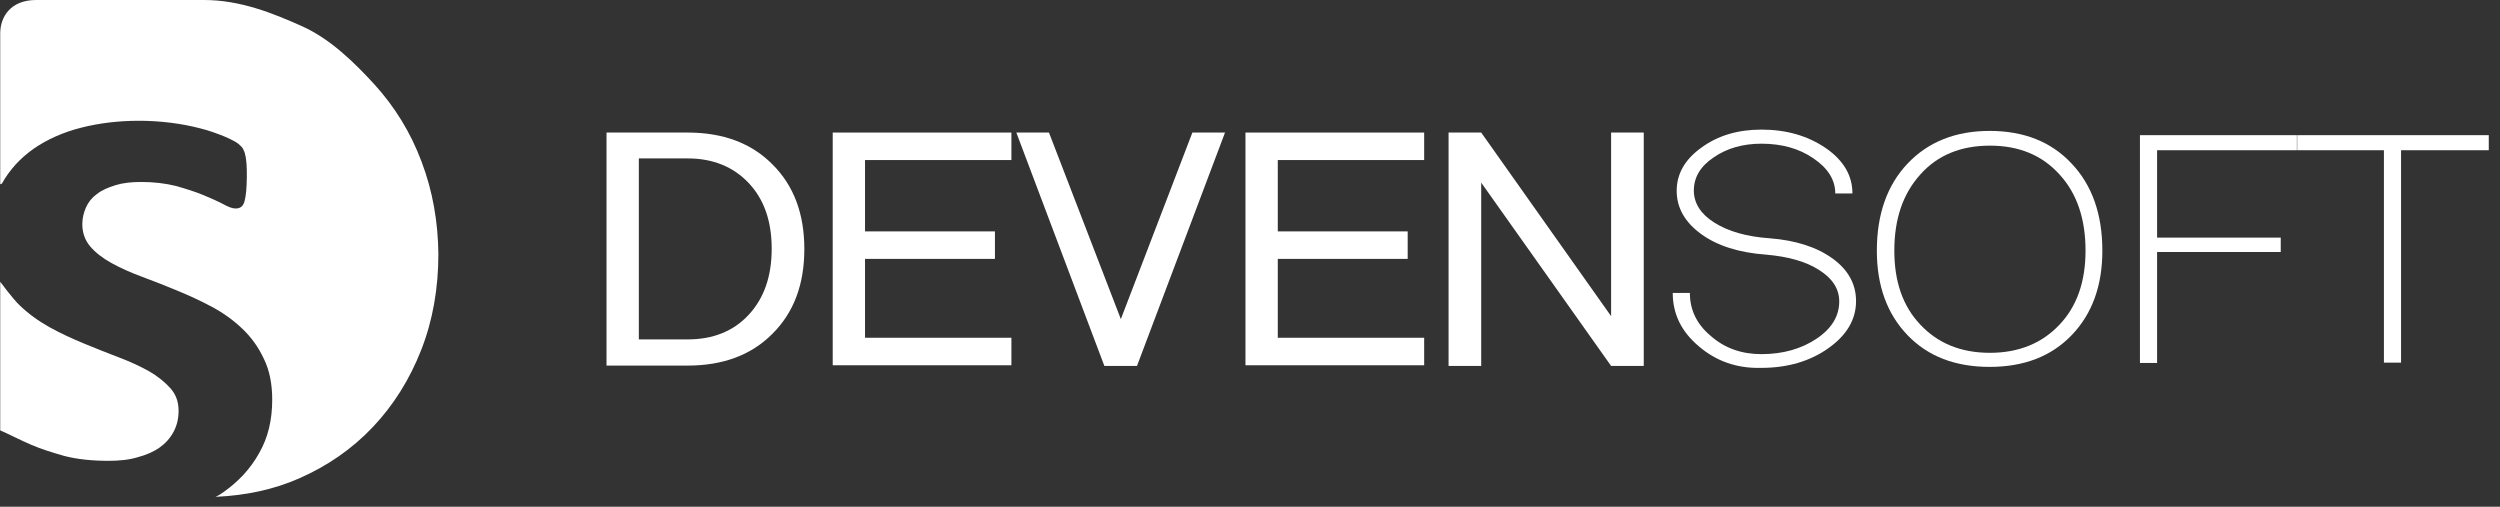
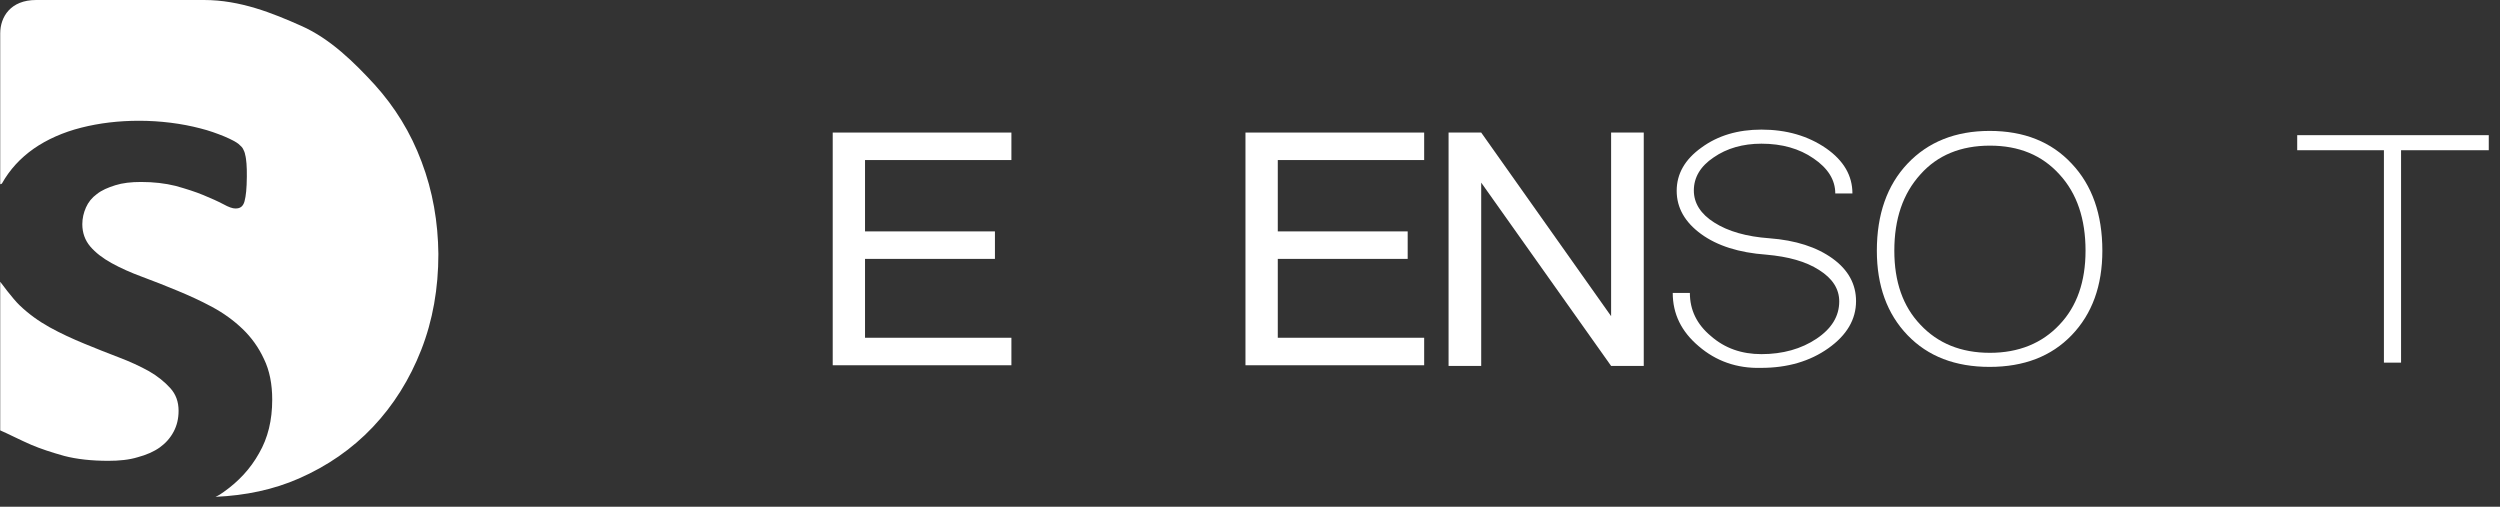
<svg xmlns="http://www.w3.org/2000/svg" width="222" height="45" viewBox="0 0 222 45" fill="none">
  <rect x="0" y="0" width="222" height="45" fill="#333333" stroke="none" />
  <path d="M37.435 14.357C36.469 11.771 35.064 9.504 33.278 7.527C31.492 5.58 29.326 3.429 26.749 2.296C24.202 1.163 21.333 0 18.113 0H3.211C0.927 0 0.02 1.511 0.02 2.964V16.363L0.107 16.334L0.166 16.305C0.869 15.055 1.805 14.038 3.006 13.195C4.177 12.381 5.611 11.742 7.222 11.335C8.832 10.928 10.53 10.724 12.345 10.724C13.282 10.724 14.219 10.783 15.156 10.899C16.093 11.015 16.971 11.189 17.761 11.393C18.581 11.596 19.284 11.858 19.928 12.119C20.543 12.381 20.982 12.614 21.187 12.788C21.392 12.962 21.538 13.107 21.597 13.253C21.655 13.369 21.743 13.543 21.772 13.747C21.831 13.95 21.86 14.212 21.889 14.532C21.919 14.851 21.919 15.229 21.919 15.694C21.919 16.217 21.889 16.653 21.86 17.002C21.831 17.351 21.772 17.641 21.714 17.874C21.655 18.106 21.538 18.281 21.421 18.368C21.275 18.484 21.099 18.513 20.894 18.513C20.66 18.513 20.308 18.397 19.84 18.136C19.342 17.874 18.757 17.612 18.054 17.322C17.352 17.031 16.532 16.77 15.595 16.508C14.658 16.275 13.633 16.159 12.521 16.159C11.643 16.159 10.881 16.246 10.237 16.45C9.593 16.653 9.037 16.886 8.598 17.235C8.159 17.554 7.836 17.961 7.632 18.426C7.427 18.891 7.309 19.385 7.309 19.908C7.309 20.664 7.544 21.332 8.012 21.885C8.481 22.437 9.125 22.931 9.915 23.367C10.706 23.803 11.613 24.21 12.638 24.587C13.663 24.965 14.687 25.372 15.741 25.808C16.795 26.244 17.82 26.709 18.845 27.261C19.869 27.814 20.748 28.453 21.538 29.209C22.328 29.964 22.973 30.865 23.441 31.882C23.939 32.9 24.173 34.12 24.173 35.486C24.173 37.317 23.792 38.887 23.002 40.253C22.241 41.619 21.187 42.752 19.869 43.682C19.635 43.856 19.401 44.002 19.137 44.118C21.802 44.002 24.29 43.479 26.544 42.49C29.062 41.386 31.258 39.875 33.102 37.928C34.947 35.98 36.382 33.684 37.406 31.069C38.431 28.453 38.928 25.605 38.928 22.553C38.899 19.734 38.431 16.973 37.435 14.357ZM13.223 32.958C12.433 32.522 11.555 32.115 10.559 31.737C9.564 31.359 8.539 30.952 7.485 30.517C6.431 30.081 5.406 29.616 4.411 29.063C3.416 28.511 2.537 27.872 1.747 27.116C1.132 26.535 0.02 25.023 0.02 25.023V38.218C0.576 38.451 1.952 39.148 2.772 39.497C3.591 39.846 4.557 40.166 5.699 40.485C6.812 40.776 8.129 40.921 9.622 40.921C10.588 40.921 11.467 40.834 12.228 40.601C12.989 40.398 13.663 40.107 14.19 39.73C14.716 39.352 15.126 38.887 15.419 38.334C15.712 37.782 15.858 37.172 15.858 36.474C15.858 35.69 15.624 35.021 15.126 34.469C14.629 33.917 13.985 33.394 13.223 32.958Z" fill="white" />
-   <path d="M53.859 32.464V11.771H61.062C64.194 11.771 66.712 12.701 68.586 14.59C70.489 16.479 71.425 18.978 71.425 22.117C71.425 25.256 70.489 27.756 68.586 29.645C66.712 31.534 64.194 32.464 61.062 32.464H53.859ZM56.728 30.139H61.062C63.316 30.139 65.131 29.412 66.478 27.959C67.854 26.477 68.527 24.529 68.527 22.088C68.527 19.647 67.854 17.7 66.478 16.247C65.102 14.793 63.286 14.067 61.062 14.067H56.728V30.139Z" fill="white" />
  <path d="M73.945 32.464V11.771H89.813V14.212H76.814V20.548H88.35V22.989H76.814V29.993H89.813V32.435H73.945V32.464Z" fill="white" />
-   <path d="M90.25 11.771H93.148L99.531 28.337L105.884 11.771H108.782L100.965 32.493H98.067L90.25 11.771Z" fill="white" />
  <path d="M110.598 32.464V11.771H126.466V14.212H113.467V20.548H125.002V22.989H113.467V29.993H126.466V32.435H110.598V32.464Z" fill="white" />
  <path d="M128.633 32.464V11.771H131.531L143.066 28.075V11.771H145.965V32.493H143.066L131.531 16.217V32.493H128.633V32.464Z" fill="white" />
  <path d="M150.852 30.749C149.3 29.441 148.539 27.872 148.539 26.012H150.061C150.061 27.523 150.676 28.802 151.935 29.848C153.165 30.924 154.658 31.447 156.415 31.447C158.318 31.447 159.957 30.982 161.304 30.081C162.651 29.18 163.324 28.075 163.324 26.767C163.324 25.663 162.738 24.733 161.538 23.977C160.367 23.222 158.815 22.786 156.824 22.611C154.424 22.437 152.491 21.827 151.057 20.78C149.622 19.734 148.89 18.455 148.89 16.944C148.89 15.433 149.622 14.154 151.086 13.108C152.55 12.032 154.336 11.509 156.415 11.509C158.64 11.509 160.543 12.062 162.153 13.166C163.734 14.27 164.495 15.607 164.495 17.177H162.973C162.973 15.985 162.328 14.939 161.04 14.067C159.781 13.195 158.23 12.759 156.415 12.759C154.775 12.759 153.34 13.166 152.169 13.98C150.998 14.764 150.413 15.752 150.413 16.915C150.413 18.049 151.028 19.008 152.228 19.763C153.458 20.548 155.097 21.013 157.117 21.158C159.459 21.333 161.333 21.943 162.738 22.96C164.144 23.977 164.817 25.256 164.817 26.738C164.817 28.366 163.997 29.761 162.358 30.924C160.718 32.086 158.727 32.667 156.385 32.667C154.219 32.725 152.374 32.057 150.852 30.749Z" fill="white" />
  <path d="M169.387 29.761C167.572 27.872 166.664 25.372 166.664 22.262C166.664 19.036 167.572 16.45 169.387 14.532C171.202 12.613 173.632 11.625 176.677 11.625C179.722 11.625 182.152 12.584 183.967 14.532C185.782 16.45 186.689 19.036 186.689 22.262C186.689 25.372 185.782 27.872 183.967 29.761C182.152 31.65 179.722 32.58 176.677 32.58C173.632 32.58 171.202 31.65 169.387 29.761ZM182.883 28.831C184.435 27.203 185.196 24.994 185.196 22.262C185.196 19.443 184.435 17.176 182.883 15.491C181.332 13.776 179.282 12.933 176.706 12.933C174.13 12.933 172.051 13.776 170.529 15.491C168.977 17.205 168.216 19.443 168.216 22.262C168.216 25.023 168.977 27.203 170.529 28.831C172.08 30.487 174.13 31.33 176.706 31.33C179.253 31.33 181.332 30.487 182.883 28.831Z" fill="white" />
-   <path d="M190.027 32.202V12.003H203.963V13.34H191.55V21.1H202.529V22.378H191.55V32.231H190.027V32.202Z" fill="white" />
  <path d="M211.692 32.202V13.34H203.992V12.003H221.002V13.34H213.214V32.202H211.692Z" fill="white" />
</svg>